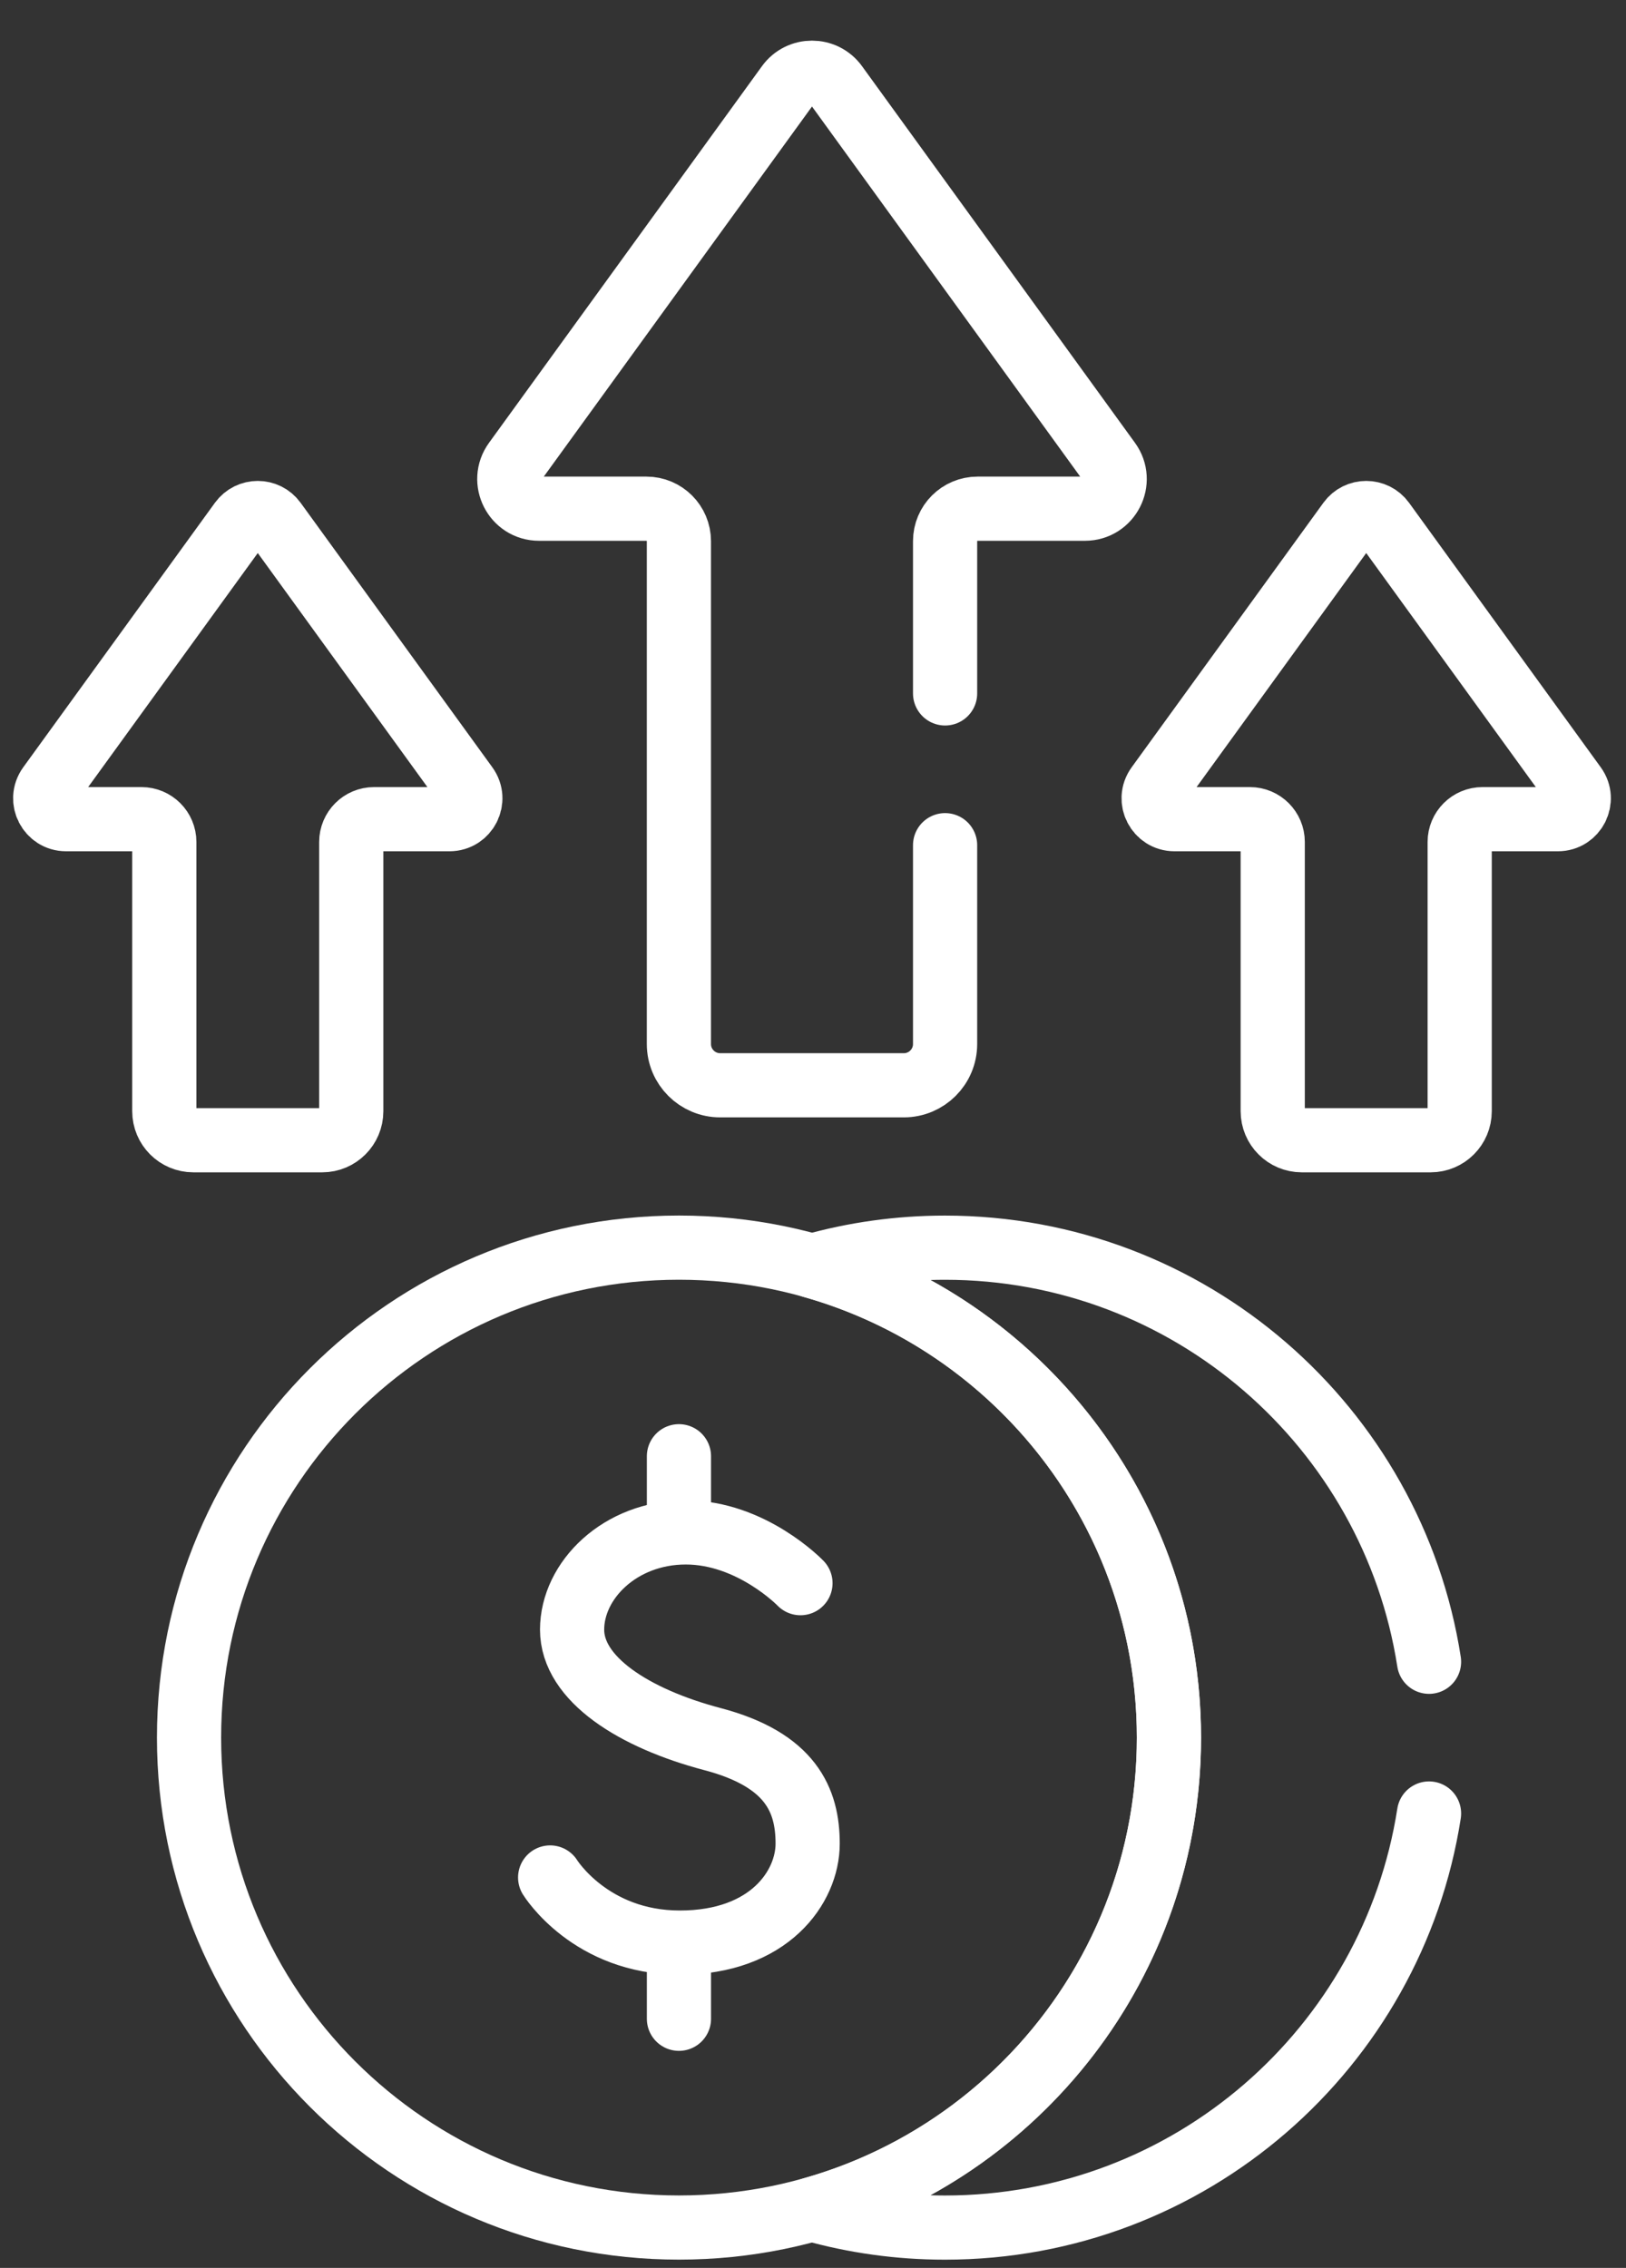
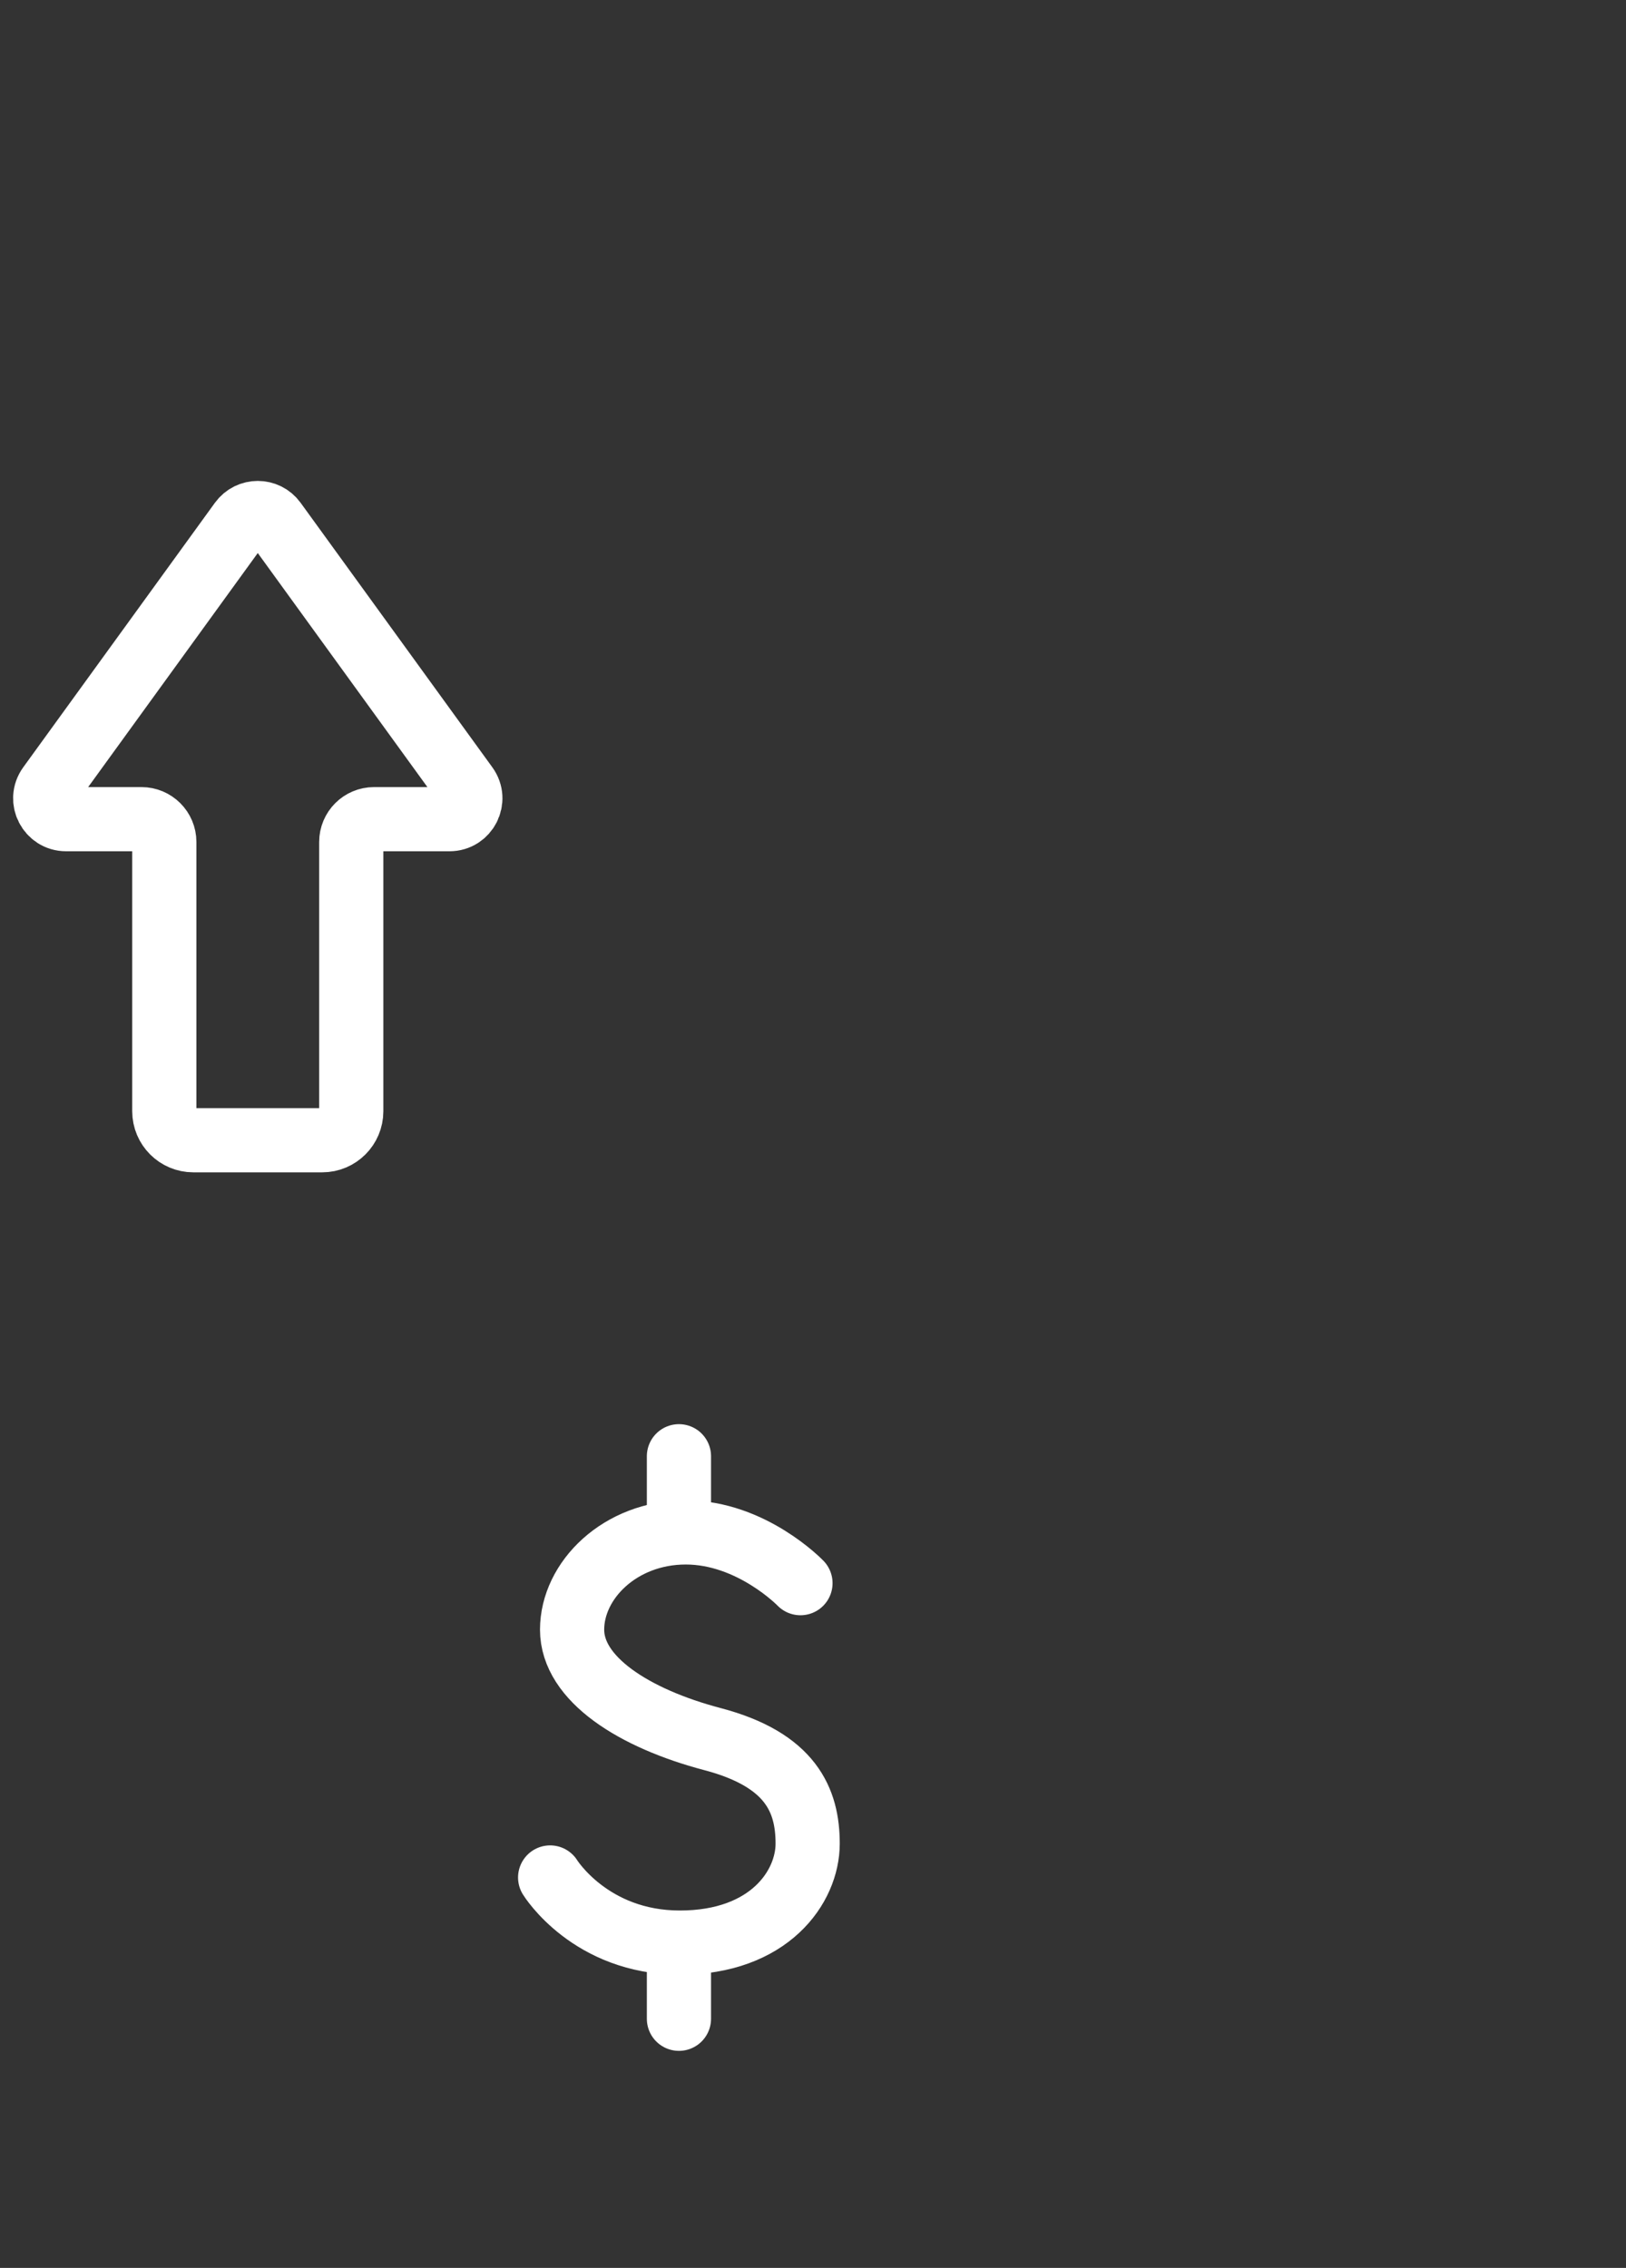
<svg xmlns="http://www.w3.org/2000/svg" width="38" height="53" viewBox="0 0 38 53" fill="none">
  <rect x="0" y="0" width="38" height="53" fill="#333333" stroke="none" />
  <path d="M18.707 36.998C18.707 36.998 17.565 35.812 16.027 35.812C14.49 35.812 13.37 36.932 13.37 38.085C13.37 39.238 14.819 40.16 16.653 40.643C18.487 41.127 18.875 42.075 18.875 43.085C18.875 44.095 17.982 45.398 15.888 45.398C13.795 45.398 12.857 43.876 12.857 43.876" stroke="white" stroke-width="1.5" stroke-miterlimit="10" stroke-linecap="round" stroke-linejoin="round" />
  <path d="M15.867 34.032V35.321" stroke="white" stroke-width="1.5" stroke-miterlimit="10" stroke-linecap="round" stroke-linejoin="round" />
  <path d="M15.867 45.89V47.178" stroke="white" stroke-width="1.5" stroke-miterlimit="10" stroke-linecap="round" stroke-linejoin="round" />
-   <path d="M15.868 52.057C22.192 52.057 27.318 46.931 27.318 40.607C27.318 34.283 22.192 29.157 15.868 29.157C9.544 29.157 4.418 34.283 4.418 40.607C4.418 46.931 9.544 52.057 15.868 52.057Z" stroke="white" stroke-width="1.5" stroke-miterlimit="10" stroke-linecap="round" stroke-linejoin="round" />
-   <path d="M36.803 18.372L32.323 12.19C32.128 11.922 31.729 11.922 31.535 12.19L27.054 18.372C26.821 18.694 27.051 19.144 27.448 19.144H29.211C29.506 19.144 29.744 19.383 29.744 19.677V25.969C29.744 26.343 30.048 26.647 30.422 26.647H33.435C33.809 26.647 34.113 26.343 34.113 25.969V19.677C34.113 19.383 34.352 19.144 34.646 19.144H36.409C36.806 19.144 37.036 18.694 36.803 18.372Z" stroke="white" stroke-width="1.5" stroke-miterlimit="10" stroke-linecap="round" stroke-linejoin="round" />
  <path d="M10.899 18.372L6.418 12.19C6.224 11.922 5.825 11.922 5.63 12.19L1.15 18.372C0.917 18.694 1.147 19.144 1.544 19.144H3.307C3.601 19.144 3.84 19.383 3.84 19.677V25.969C3.84 26.343 4.144 26.647 4.518 26.647H7.531C7.905 26.647 8.209 26.343 8.209 25.969V19.677C8.209 19.383 8.447 19.144 8.742 19.144H10.505C10.902 19.144 11.132 18.694 10.899 18.372Z" stroke="white" stroke-width="1.5" stroke-miterlimit="10" stroke-linecap="round" stroke-linejoin="round" />
-   <path d="M33.397 38.835C32.545 33.353 27.804 29.158 22.084 29.158C21.007 29.158 19.965 29.307 18.977 29.585C23.79 30.939 27.319 35.361 27.319 40.608C27.319 45.855 23.79 50.277 18.977 51.631C19.965 51.909 21.007 52.058 22.084 52.058C27.804 52.058 32.545 47.863 33.397 42.381" stroke="white" stroke-width="1.5" stroke-miterlimit="10" stroke-linecap="round" stroke-linejoin="round" />
-   <path d="M22.087 16.205V12.647C22.087 12.228 22.427 11.888 22.846 11.888H25.356C25.922 11.888 26.25 11.246 25.917 10.788L19.538 1.986C19.261 1.604 18.692 1.604 18.415 1.986L12.036 10.788C11.703 11.246 12.031 11.888 12.597 11.888H15.107C15.526 11.888 15.866 12.228 15.866 12.647V24.398C15.866 24.931 16.298 25.363 16.832 25.363H21.121C21.655 25.363 22.087 24.931 22.087 24.398V19.752" stroke="white" stroke-width="1.5" stroke-miterlimit="10" stroke-linecap="round" stroke-linejoin="round" />
</svg>